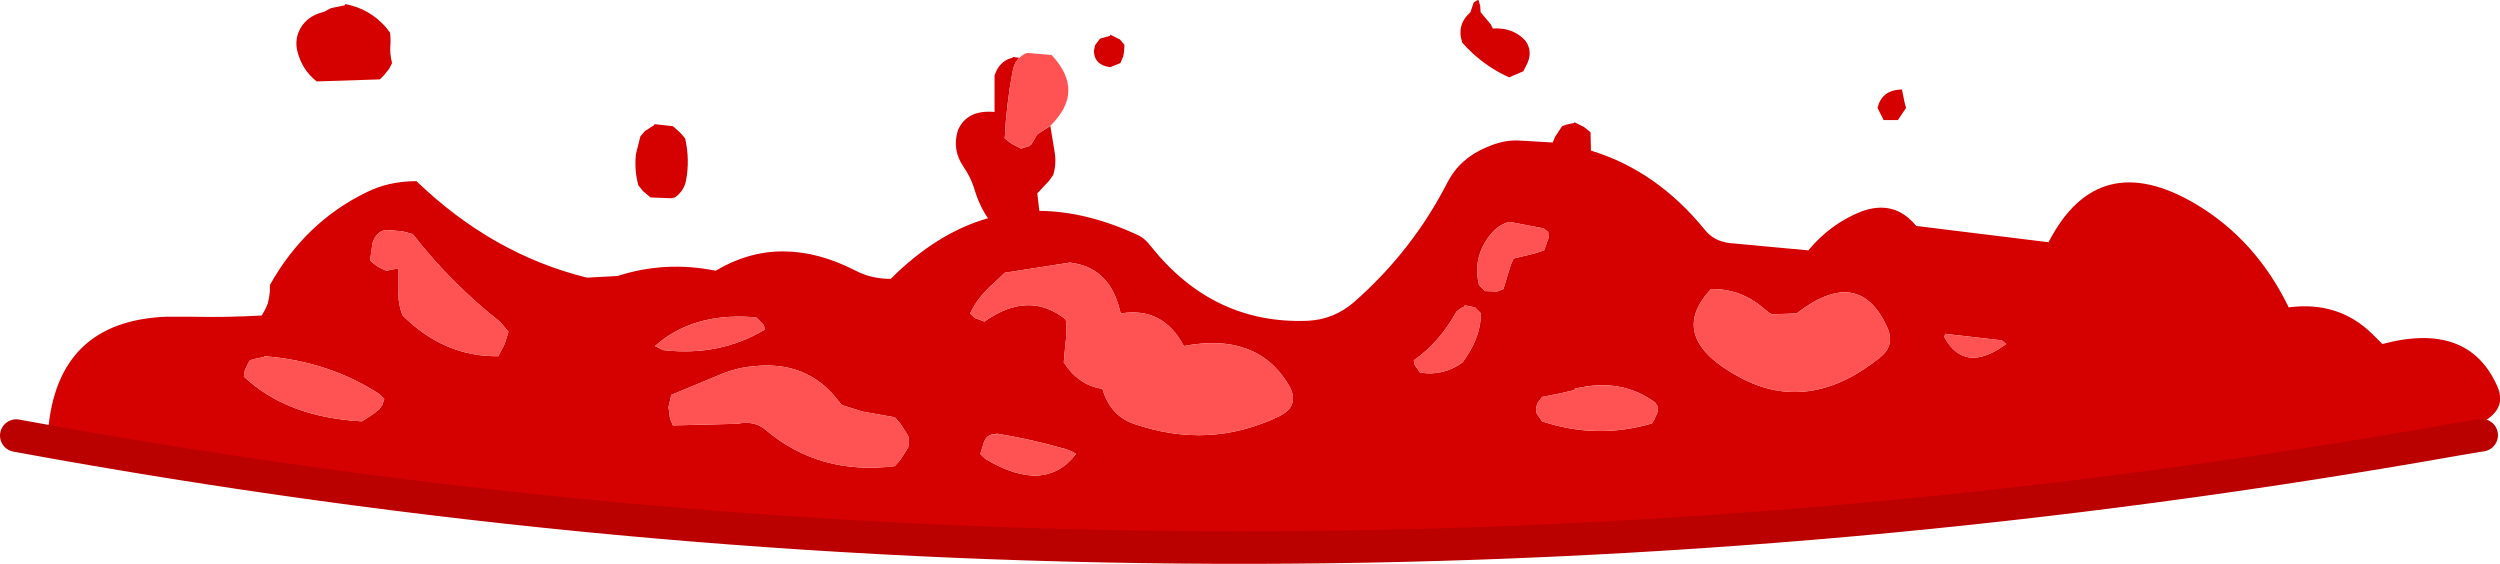
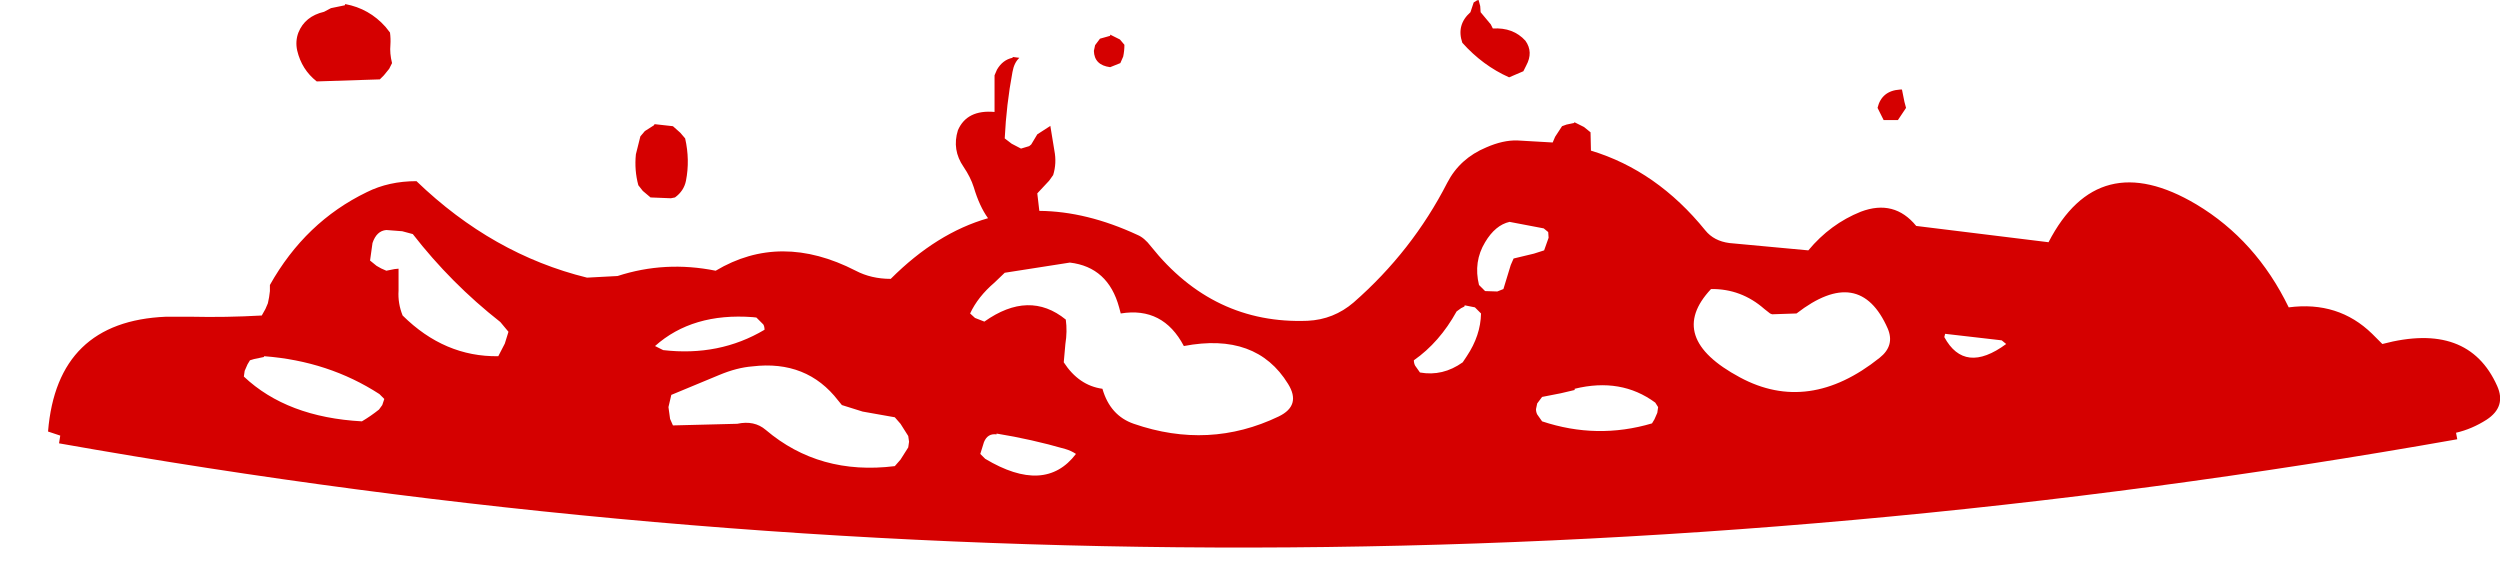
<svg xmlns="http://www.w3.org/2000/svg" height="69.25px" width="307.05px">
  <g transform="matrix(1.0, 0.0, 0.0, 1.0, 140.4, 83.25)">
    <path d="M41.0 -83.2 L41.2 -83.25 41.4 -82.5 41.45 -81.75 42.7 -80.25 42.95 -79.75 Q45.45 -79.9 46.95 -78.25 47.95 -76.85 47.05 -75.2 L46.7 -74.5 44.95 -73.75 Q41.7 -75.2 39.2 -78.0 38.45 -80.2 40.2 -81.75 L40.6 -82.95 41.0 -83.2 M-11.4 -67.8 L-10.9 -64.75 Q-10.6 -63.2 -11.05 -61.75 L-11.55 -61.05 -13.0 -59.5 -12.75 -57.35 Q-6.95 -57.3 -0.7 -54.4 0.15 -54.05 0.95 -53.0 8.6 -43.4 20.2 -43.85 23.4 -44.0 25.85 -46.1 33.05 -52.4 37.35 -60.8 38.9 -63.8 42.15 -65.15 44.2 -66.05 45.95 -66.0 L50.3 -65.75 50.6 -66.45 51.45 -67.75 52.0 -67.95 52.95 -68.15 52.95 -68.25 54.15 -67.65 54.95 -67.0 55.0 -64.75 Q63.1 -62.3 69.05 -54.95 70.1 -53.65 72.0 -53.4 L81.7 -52.5 Q84.4 -55.75 88.15 -57.25 92.25 -58.8 94.95 -55.5 L111.2 -53.5 Q117.3 -65.3 129.35 -58.15 136.7 -53.75 140.7 -45.5 146.8 -46.3 150.95 -42.25 L152.2 -41.0 Q162.75 -43.8 166.3 -35.85 167.45 -33.3 165.0 -31.7 163.2 -30.55 161.25 -30.1 L161.4 -29.3 Q12.65 -2.95 -133.15 -28.8 L-133.0 -29.75 -134.5 -30.25 Q-133.4 -43.8 -120.0 -44.35 L-117.0 -44.35 Q-112.65 -44.25 -108.25 -44.5 L-107.8 -45.3 -107.5 -46.0 -107.35 -46.75 -107.25 -47.5 -107.25 -48.25 Q-102.9 -56.0 -95.35 -59.65 -92.65 -61.0 -89.25 -61.0 -79.9 -52.0 -68.3 -49.15 L-64.55 -49.35 Q-58.7 -51.25 -52.5 -50.0 -44.55 -54.75 -35.3 -50.0 -33.4 -49.0 -31.0 -49.0 -25.35 -54.65 -19.05 -56.45 -20.1 -57.9 -20.8 -60.25 -21.2 -61.5 -22.05 -62.75 -23.5 -64.85 -22.75 -67.25 -21.65 -69.8 -18.25 -69.5 L-18.25 -71.75 -18.25 -74.0 -17.95 -74.7 Q-17.25 -75.9 -16.05 -76.15 L-16.0 -76.25 -15.2 -76.15 Q-15.85 -75.55 -16.05 -74.4 -16.8 -70.4 -17.0 -66.25 L-16.15 -65.6 -15.0 -65.0 -14.0 -65.3 -13.75 -65.5 -13.45 -66.0 -13.0 -66.75 -11.45 -67.75 -11.4 -67.8 M62.8 -31.75 L63.15 -32.55 63.25 -33.25 62.9 -33.8 Q58.7 -36.9 53.0 -35.5 L53.0 -35.35 51.3 -34.95 49.0 -34.5 48.4 -33.7 48.25 -33.0 Q48.25 -32.65 48.4 -32.35 L49.0 -31.5 Q55.75 -29.25 62.5 -31.25 L62.8 -31.75 M77.0 -44.75 L76.3 -45.3 Q73.45 -47.8 69.75 -47.75 64.15 -41.8 73.3 -36.9 81.75 -32.35 90.45 -39.3 92.35 -40.8 91.45 -42.9 88.0 -50.75 80.25 -44.75 L77.25 -44.65 77.0 -44.75 M16.65 -32.1 Q19.45 -33.45 17.8 -36.1 13.9 -42.45 5.0 -40.75 2.45 -45.6 -2.75 -44.75 L-2.95 -45.5 Q-4.3 -50.45 -9.0 -51.0 L-17.0 -49.75 -18.25 -48.55 Q-20.3 -46.8 -21.25 -44.75 L-20.65 -44.2 -19.5 -43.75 Q-14.0 -47.65 -9.5 -44.0 -9.3 -42.55 -9.55 -41.0 L-9.75 -38.75 Q-7.9 -35.9 -5.0 -35.5 -4.05 -32.2 -1.15 -31.2 8.1 -28.0 16.65 -32.1 M33.4 -38.35 L34.0 -37.5 Q36.8 -37.0 39.25 -38.75 L39.75 -39.5 Q41.45 -42.05 41.5 -44.75 L40.75 -45.5 39.5 -45.75 39.45 -45.6 39.05 -45.4 38.5 -45.0 Q36.4 -41.2 33.25 -39.0 33.25 -38.65 33.4 -38.35 M49.2 -55.2 L45.0 -56.0 Q43.25 -55.6 42.0 -53.5 40.55 -51.1 41.25 -48.25 L42.0 -47.5 43.5 -47.45 44.25 -47.75 45.15 -50.7 45.5 -51.5 48.0 -52.1 49.25 -52.5 49.8 -54.05 49.75 -54.75 49.2 -55.2 M93.7 -70.0 L92.7 -68.5 90.95 -68.5 90.2 -70.0 Q90.7 -72.1 92.95 -72.25 L93.2 -72.25 93.5 -70.75 93.7 -70.0 M105.45 -41.45 L98.5 -42.25 98.4 -41.85 Q100.9 -37.25 106.0 -41.0 L105.45 -41.45 M-93.05 -79.95 L-92.5 -79.25 Q-92.4 -78.5 -92.45 -77.75 -92.55 -76.7 -92.25 -75.5 L-92.6 -74.8 -93.25 -74.0 -93.75 -73.5 -101.5 -73.25 Q-103.35 -74.7 -103.9 -77.05 -104.15 -78.2 -103.75 -79.25 -102.95 -81.25 -100.6 -81.8 L-99.75 -82.25 -98.05 -82.6 -98.0 -82.75 Q-95.05 -82.2 -93.05 -79.95 M-92.95 -50.0 L-91.95 -50.2 -91.45 -50.25 -91.45 -47.55 Q-91.55 -46.0 -90.95 -44.5 -85.8 -39.4 -79.2 -39.5 L-78.4 -41.05 -77.95 -42.5 -78.95 -43.7 Q-85.0 -48.45 -89.7 -54.5 L-91.0 -54.85 -92.95 -55.0 Q-94.15 -54.9 -94.65 -53.4 L-94.95 -51.25 -94.15 -50.6 Q-93.6 -50.25 -92.95 -50.0 M-95.95 -31.5 Q-94.85 -32.15 -93.85 -32.95 L-93.45 -33.5 -93.2 -34.25 -93.8 -34.85 Q-100.05 -38.9 -107.95 -39.5 L-108.0 -39.4 -109.2 -39.15 -109.7 -39.0 -110.0 -38.5 -110.35 -37.7 -110.45 -37.0 Q-105.15 -32.0 -95.95 -31.5 M-5.3 -78.5 L-4.05 -78.85 -4.05 -79.0 -2.85 -78.4 -2.3 -77.75 Q-2.3 -77.0 -2.45 -76.3 L-2.8 -75.5 -4.05 -75.0 Q-6.0 -75.25 -6.05 -77.0 L-5.9 -77.7 -5.3 -78.5 M-61.75 -66.5 L-61.2 -67.15 -60.1 -67.85 -60.0 -68.0 -57.75 -67.75 -56.85 -66.95 -56.25 -66.25 Q-55.65 -63.6 -56.15 -61.05 -56.4 -59.8 -57.5 -59.0 L-58.0 -58.9 -60.5 -59.0 -61.45 -59.8 -62.0 -60.5 Q-62.5 -62.35 -62.3 -64.3 L-61.75 -66.5 M-20.0 -27.5 L-19.4 -26.9 Q-12.05 -22.5 -8.25 -27.5 -8.85 -27.9 -9.55 -28.1 -13.7 -29.3 -18.0 -30.0 L-18.0 -29.9 Q-19.1 -30.05 -19.55 -28.95 L-20.0 -27.5 M-58.1 -31.8 L-57.75 -31.0 -49.85 -31.2 Q-47.75 -31.65 -46.35 -30.45 -39.75 -24.85 -30.5 -26.0 L-29.8 -26.8 -28.85 -28.3 -28.75 -29.0 -28.85 -29.7 -29.8 -31.2 -30.5 -32.0 -34.45 -32.7 -37.0 -33.5 -37.45 -34.05 Q-41.3 -39.05 -48.0 -38.25 -49.9 -38.1 -52.05 -37.2 L-57.95 -34.75 -58.3 -33.25 -58.1 -31.8 M-47.5 -44.25 L-47.95 -44.3 Q-55.35 -44.85 -59.95 -40.75 L-58.95 -40.25 Q-52.05 -39.45 -46.5 -42.75 -46.5 -43.15 -46.65 -43.4 L-47.5 -44.25" fill="#d50000" fill-rule="evenodd" stroke="none" />
-     <path d="M49.2 -55.2 L49.75 -54.75 49.8 -54.05 49.25 -52.5 48.0 -52.1 45.5 -51.5 45.15 -50.7 44.25 -47.75 43.5 -47.45 42.0 -47.5 41.25 -48.25 Q40.55 -51.1 42.0 -53.5 43.25 -55.6 45.0 -56.0 L49.2 -55.2 M33.4 -38.35 Q33.25 -38.65 33.25 -39.0 36.4 -41.2 38.5 -45.0 L39.05 -45.4 39.45 -45.6 39.5 -45.75 40.75 -45.5 41.5 -44.75 Q41.45 -42.05 39.75 -39.5 L39.25 -38.75 Q36.8 -37.0 34.0 -37.5 L33.4 -38.35 M16.65 -32.1 Q8.1 -28.0 -1.15 -31.2 -4.05 -32.2 -5.0 -35.5 -7.9 -35.9 -9.75 -38.75 L-9.55 -41.0 Q-9.3 -42.55 -9.5 -44.0 -14.0 -47.65 -19.5 -43.75 L-20.65 -44.2 -21.25 -44.75 Q-20.3 -46.8 -18.25 -48.55 L-17.0 -49.75 -9.0 -51.0 Q-4.3 -50.45 -2.95 -45.5 L-2.75 -44.75 Q2.45 -45.6 5.0 -40.75 13.9 -42.45 17.8 -36.1 19.45 -33.45 16.65 -32.1 M77.0 -44.75 L77.25 -44.65 80.25 -44.75 Q88.0 -50.75 91.45 -42.9 92.35 -40.8 90.45 -39.3 81.75 -32.35 73.3 -36.9 64.15 -41.8 69.75 -47.75 73.45 -47.8 76.3 -45.3 L77.0 -44.75 M62.8 -31.75 L62.5 -31.25 Q55.75 -29.25 49.0 -31.5 L48.4 -32.35 Q48.25 -32.65 48.25 -33.0 L48.4 -33.7 49.0 -34.5 51.3 -34.95 53.0 -35.35 53.0 -35.5 Q58.7 -36.9 62.9 -33.8 L63.25 -33.25 63.15 -32.55 62.8 -31.75 M105.45 -41.45 L106.0 -41.0 Q100.9 -37.25 98.4 -41.85 L98.5 -42.25 105.45 -41.45 M-92.95 -50.0 Q-93.6 -50.25 -94.15 -50.6 L-94.95 -51.25 -94.65 -53.4 Q-94.15 -54.9 -92.95 -55.0 L-91.0 -54.85 -89.7 -54.5 Q-85.0 -48.45 -78.95 -43.7 L-77.95 -42.5 -78.4 -41.05 -79.2 -39.5 Q-85.8 -39.4 -90.95 -44.5 -91.55 -46.0 -91.45 -47.55 L-91.45 -50.25 -91.95 -50.2 -92.95 -50.0 M-15.2 -76.15 Q-14.8 -76.55 -14.25 -76.75 L-11.25 -76.5 Q-7.05 -72.05 -11.4 -67.8 L-11.45 -67.75 -13.0 -66.75 -13.45 -66.0 -13.75 -65.5 -14.0 -65.3 -15.0 -65.0 -16.15 -65.6 -17.0 -66.25 Q-16.8 -70.4 -16.05 -74.4 -15.85 -75.55 -15.2 -76.15 M-95.95 -31.5 Q-105.15 -32.0 -110.45 -37.0 L-110.35 -37.7 -110.0 -38.5 -109.7 -39.0 -109.2 -39.15 -108.0 -39.4 -107.95 -39.5 Q-100.05 -38.9 -93.8 -34.85 L-93.2 -34.25 -93.45 -33.5 -93.85 -32.95 Q-94.85 -32.15 -95.95 -31.5 M-47.5 -44.25 L-46.65 -43.4 Q-46.5 -43.15 -46.5 -42.75 -52.05 -39.45 -58.95 -40.25 L-59.95 -40.75 Q-55.35 -44.85 -47.95 -44.3 L-47.5 -44.25 M-58.1 -31.8 L-58.3 -33.25 -57.95 -34.75 -52.05 -37.2 Q-49.9 -38.1 -48.0 -38.25 -41.3 -39.05 -37.45 -34.05 L-37.0 -33.5 -34.45 -32.7 -30.5 -32.0 -29.8 -31.2 -28.85 -29.7 -28.75 -29.0 -28.85 -28.3 -29.8 -26.8 -30.5 -26.0 Q-39.75 -24.85 -46.35 -30.45 -47.75 -31.65 -49.85 -31.2 L-57.75 -31.0 -58.1 -31.8 M-20.0 -27.5 L-19.55 -28.95 Q-19.1 -30.05 -18.0 -29.9 L-18.0 -30.0 Q-13.7 -29.3 -9.55 -28.1 -8.85 -27.9 -8.25 -27.5 -12.05 -22.5 -19.4 -26.9 L-20.0 -27.5" fill="#ff5353" fill-rule="evenodd" stroke="none" />
-     <path d="M161.4 -29.3 L164.4 -29.8 M-133.15 -28.8 L-138.4 -29.75 M161.4 -29.3 Q12.65 -2.95 -133.15 -28.8" fill="none" stroke="#bb0000" stroke-linecap="round" stroke-linejoin="round" stroke-width="4.0" />
  </g>
</svg>